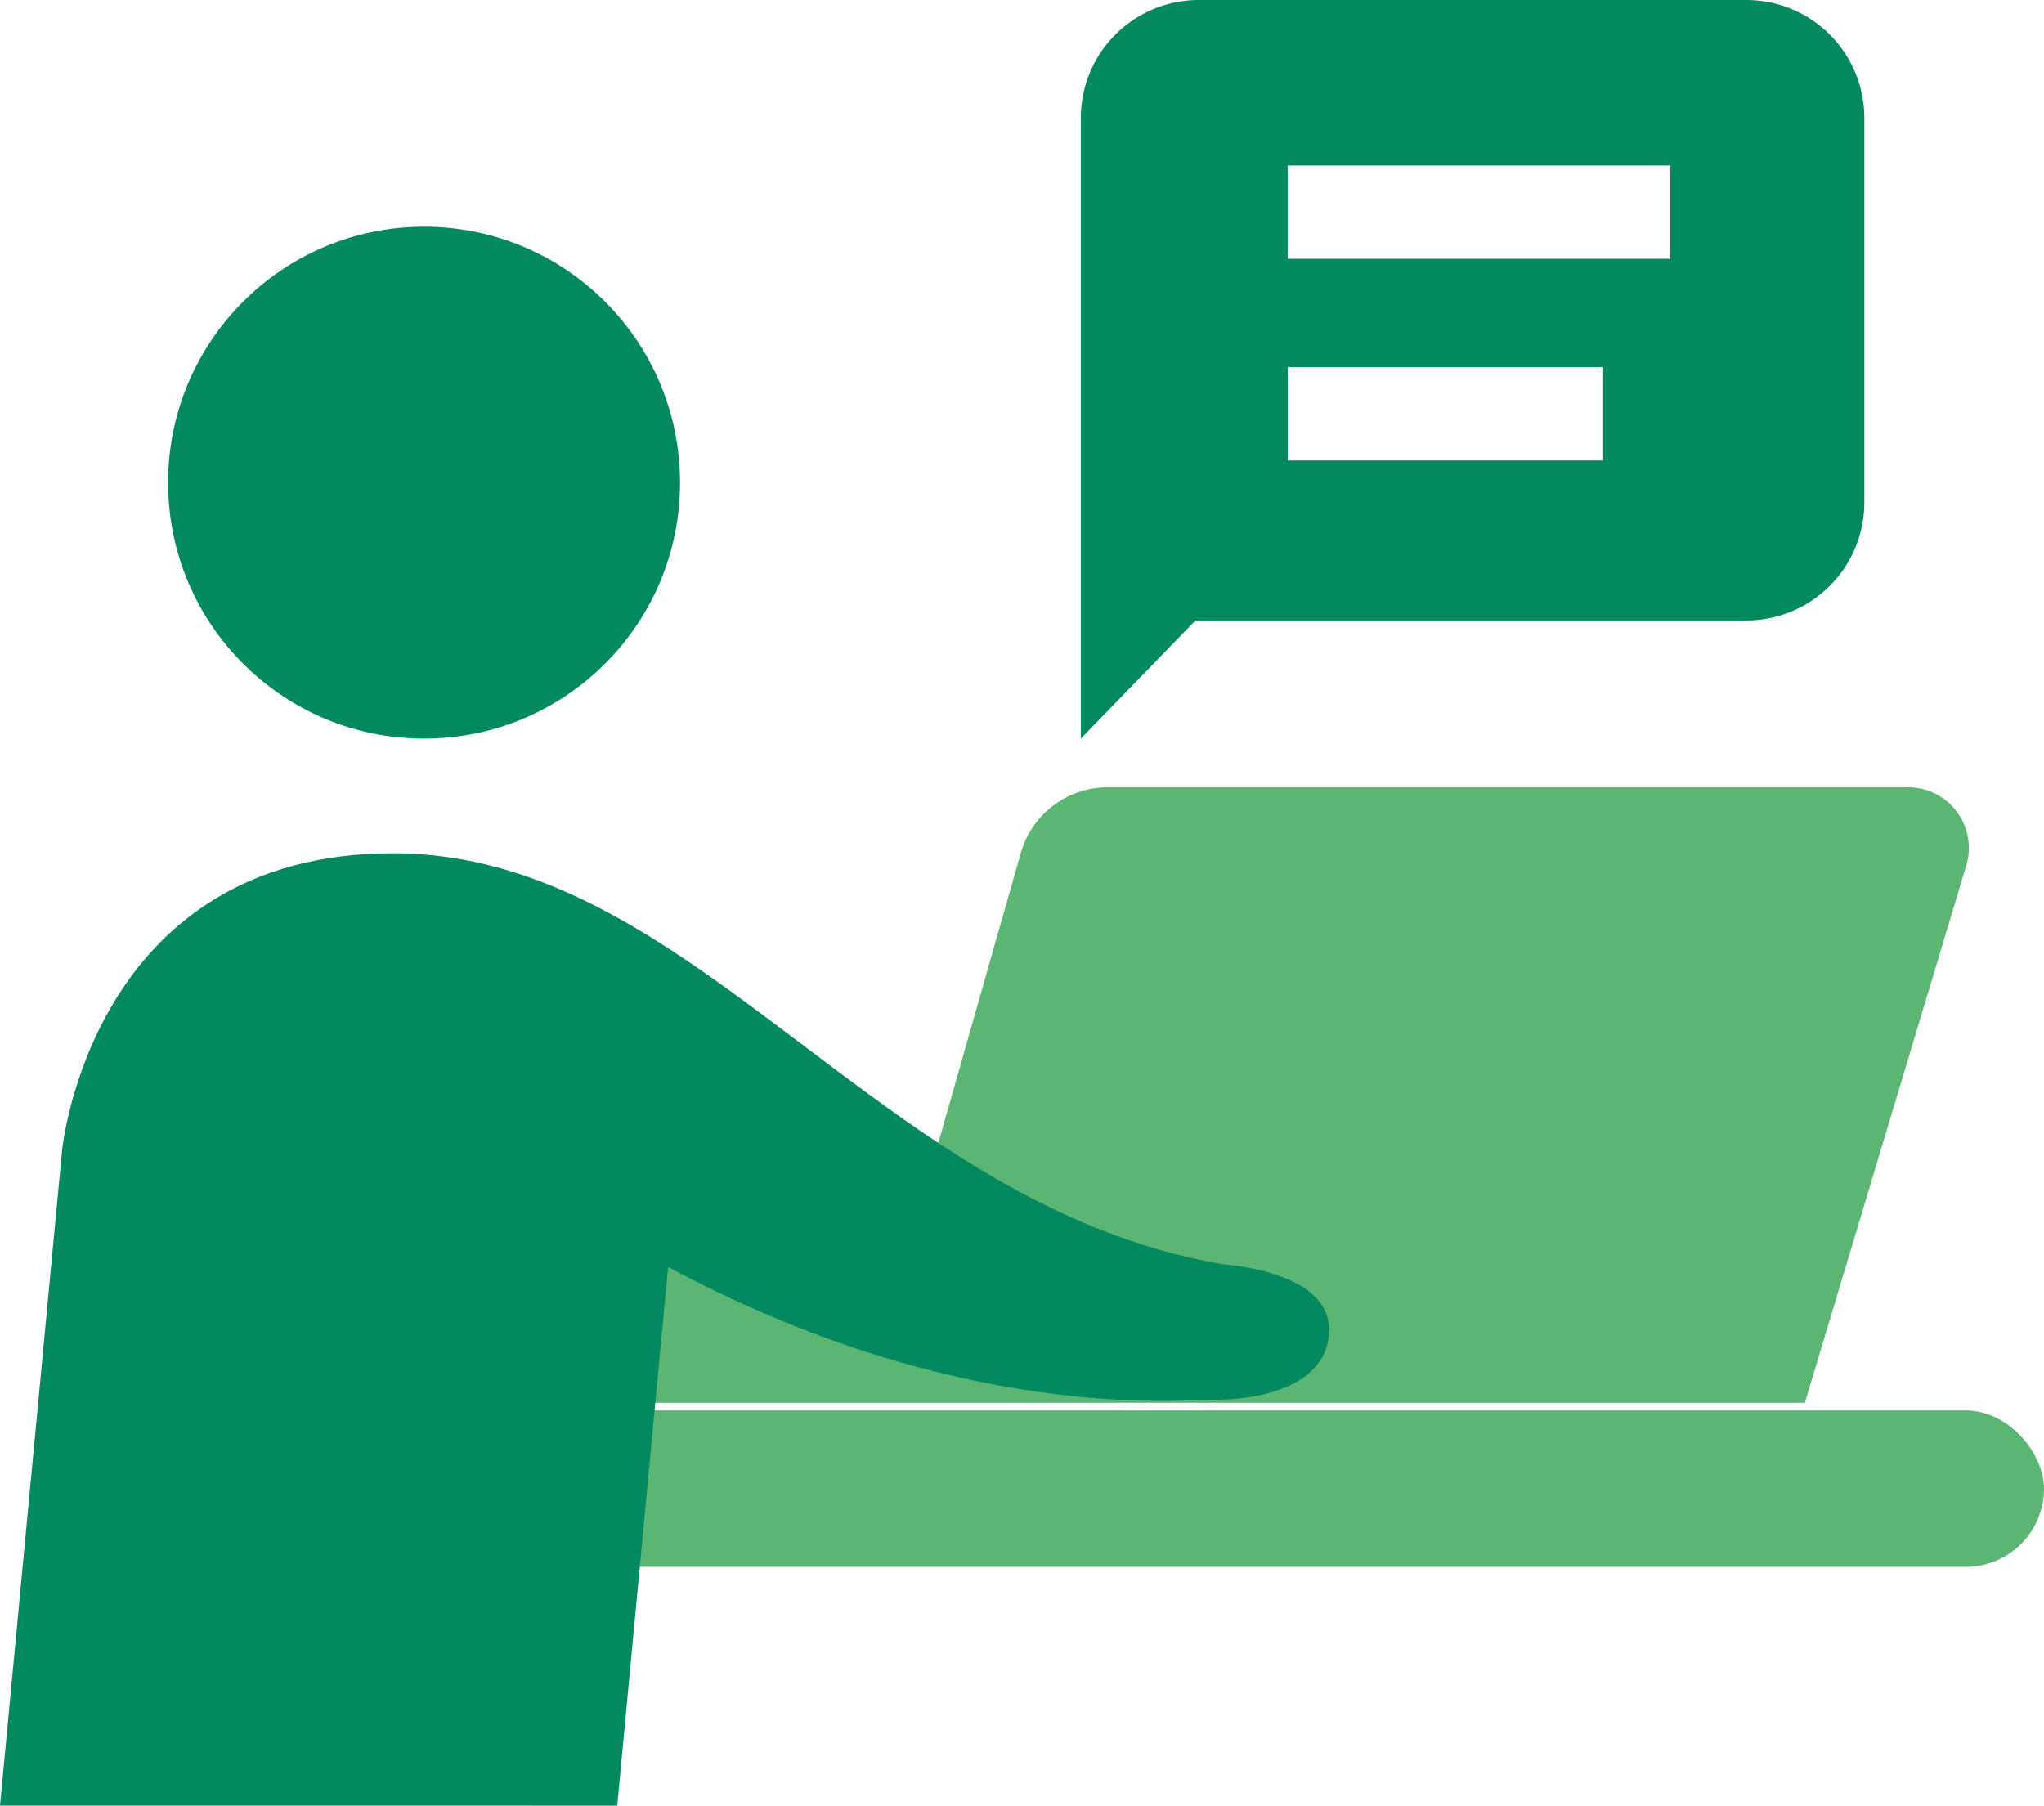
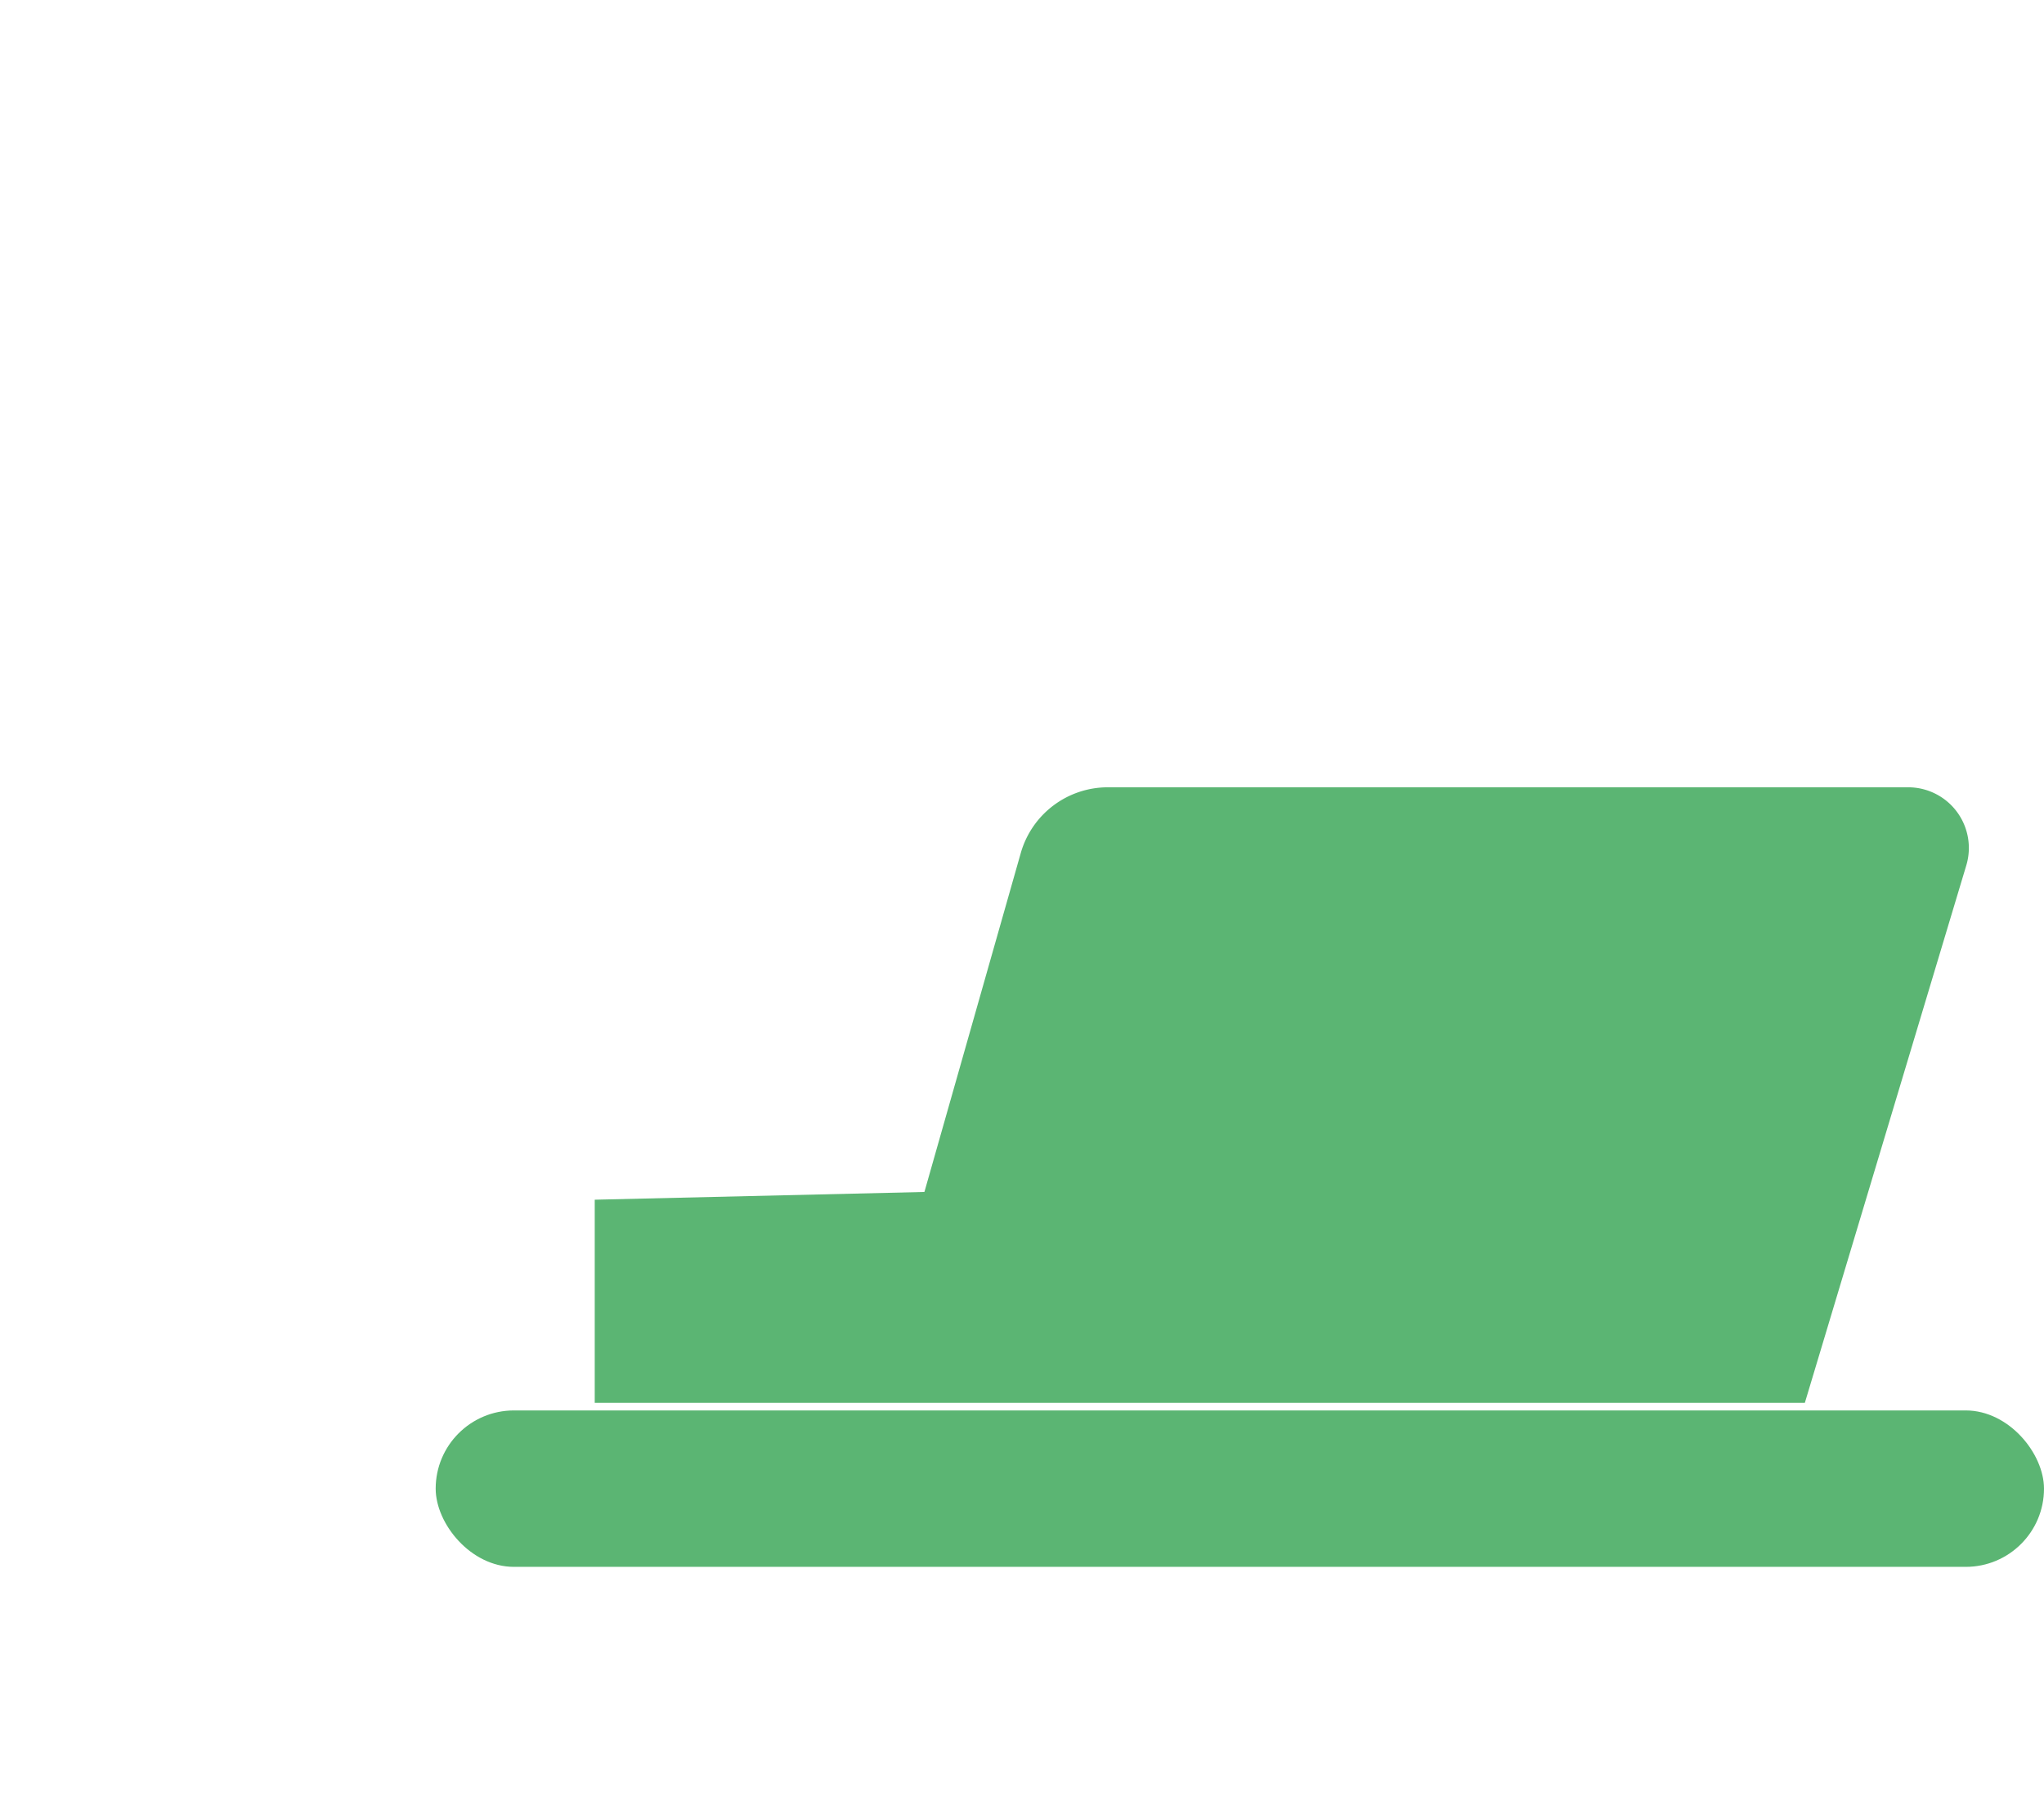
<svg xmlns="http://www.w3.org/2000/svg" id="katman_1" data-name="katman 1" viewBox="0 0 496.69 438.78">
  <defs>
    <style>.cls-1{fill:#02895f}.cls-2{fill:#5bb573}</style>
  </defs>
  <g id="online-musteri-islemleri">
-     <path class="cls-1" d="M474.09 201.11H340.88a28.67 28.67 0 00-28.59 28.59v150.9l27.85-28.71h133.95a28.68 28.68 0 0028.59-28.59v-93.6a28.67 28.67 0 00-28.59-28.59zM439.22 313h-76.66v-22.67h76.66zm16.33-49h-93v-22.68h93z" transform="translate(-49.65 -201.11)" />
    <path class="cls-2" d="M488.23 542l39.22-130.57a14.74 14.74 0 00-14.11-19H318.87a22 22 0 00-21.18 16l-23.41 82.34-80.11 1.88V542z" transform="translate(-49.65 -201.11)" />
    <rect class="cls-2" x="105.87" y="342.75" width="390.82" height="38.01" rx="19.01" />
-     <path class="cls-1" d="M49.65 639.89l15.08-159.18s6.92-72.25 80.43-72.25 117.5 85.45 201.69 99.9c0 0 25.76 1.47 25.76 15.81s-18.22 17.07-27.22 17.07S282.76 546.9 212 509l-12.36 130.9z" transform="translate(-49.65 -201.11)" />
-     <circle class="cls-1" cx="103.05" cy="117.29" r="62.2" />
  </g>
</svg>